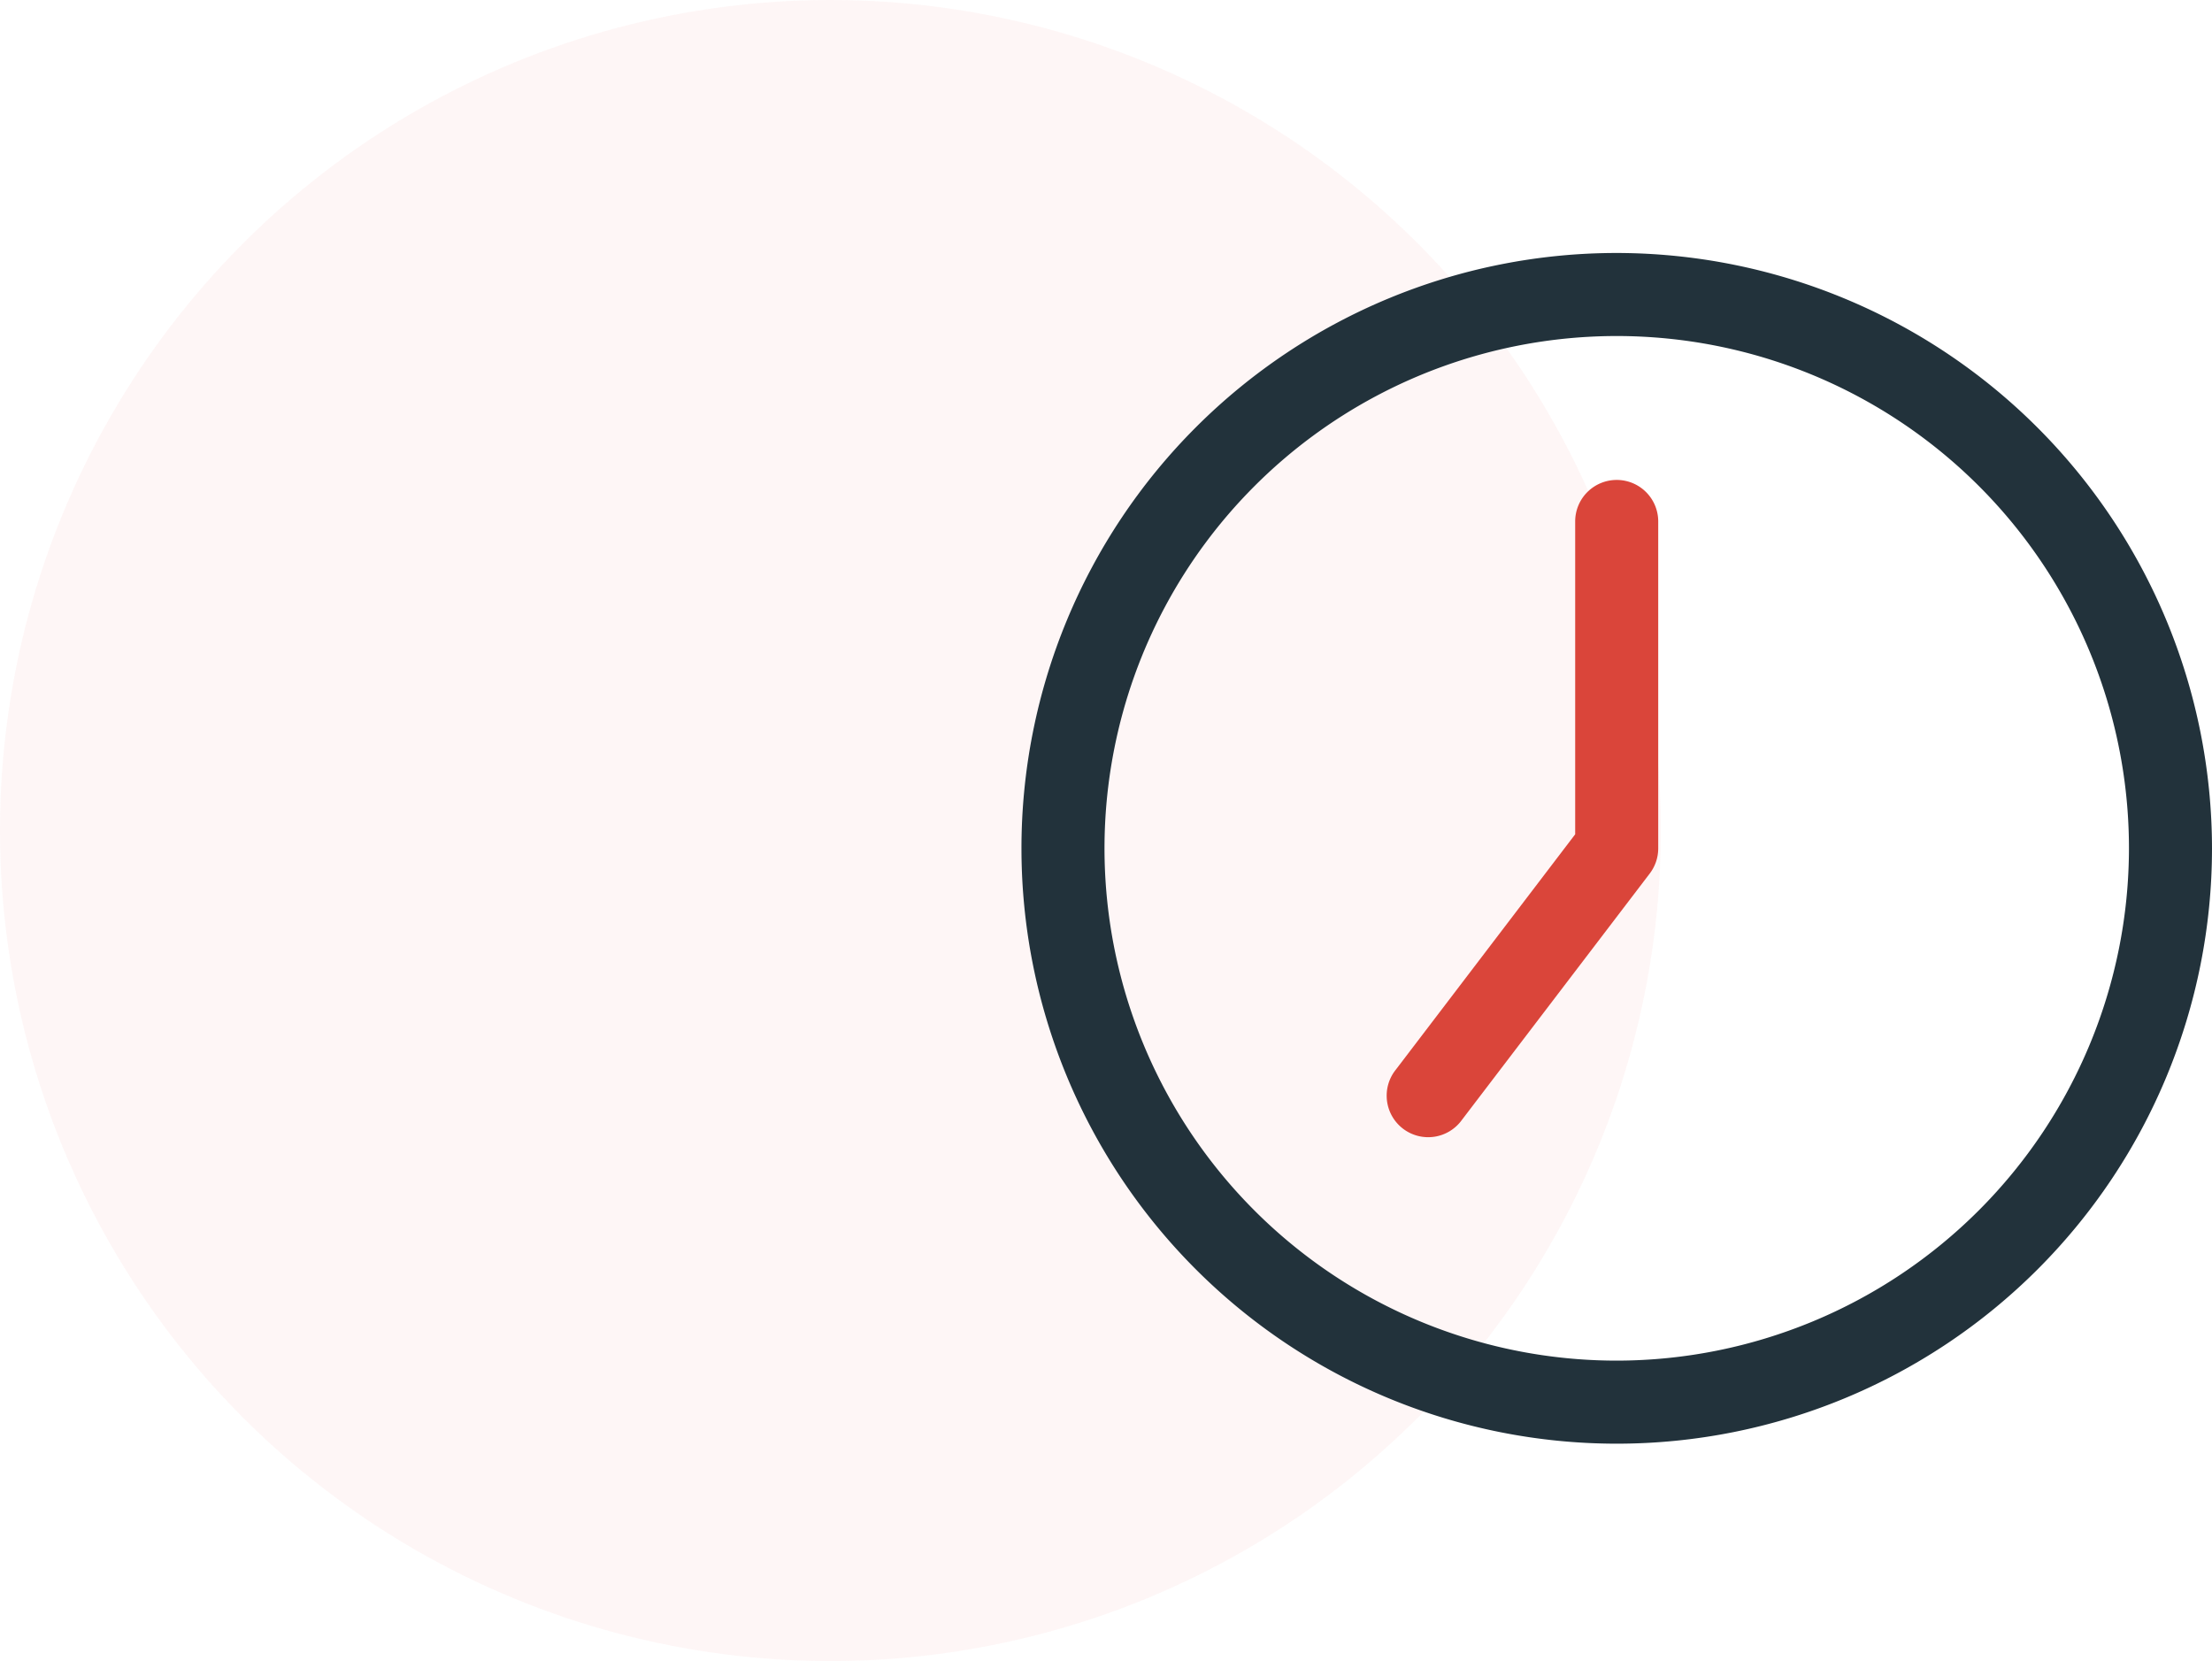
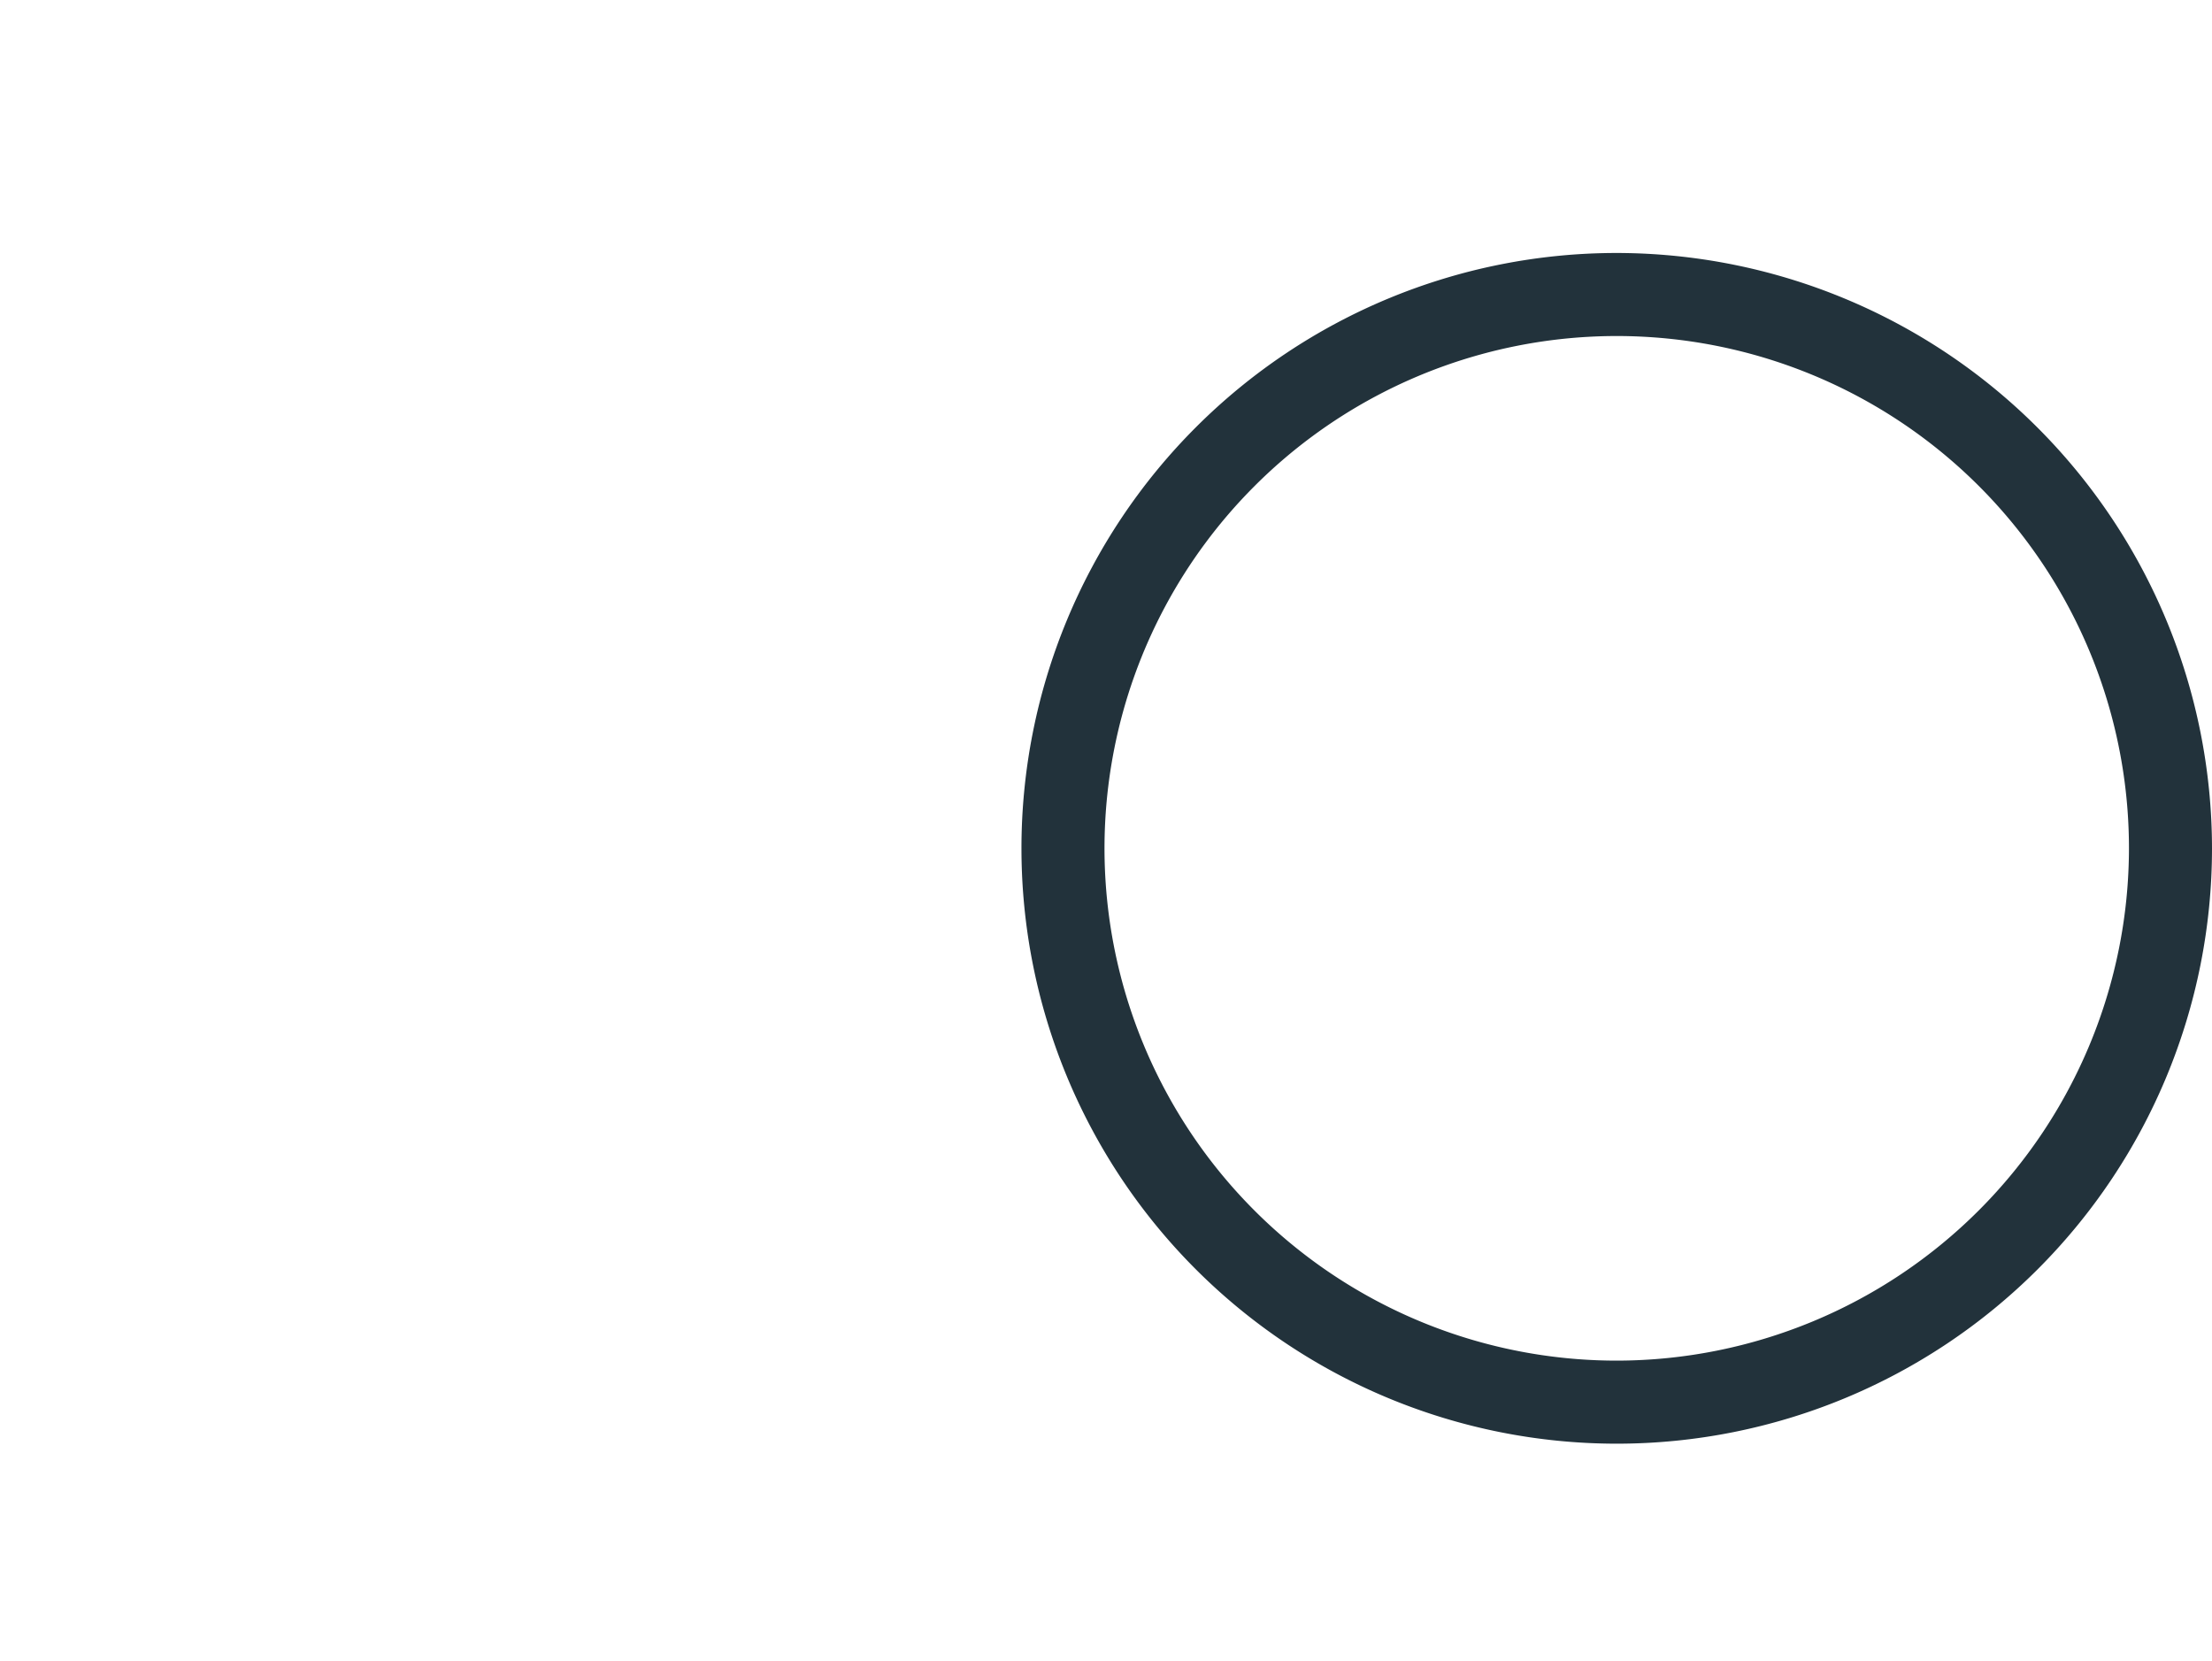
<svg xmlns="http://www.w3.org/2000/svg" width="79.912" height="60" viewBox="0 0 79.912 60">
  <g id="Group_357" data-name="Group 357" transform="translate(-1065.5 -1225)">
    <g id="Group_356" data-name="Group 356">
-       <circle id="Ellipse_243" data-name="Ellipse 243" cx="30" cy="30" r="30" transform="translate(1065.5 1225)" fill="#ef4b3f" opacity="0.05" />
      <g id="Group_28" data-name="Group 28" transform="translate(353 498)">
        <path id="Path_64" data-name="Path 64" d="M770.906,736.138a21.505,21.505,0,1,0,21.506,21.506A21.529,21.529,0,0,0,770.906,736.138Zm0,40.01a18.505,18.505,0,1,1,18.506-18.5A18.525,18.525,0,0,1,770.906,776.148Z" fill="#22323b" />
-         <path id="Path_65" data-name="Path 65" d="M770.906,744.336a1.5,1.5,0,0,0-1.5,1.5v11.3l-6.478,8.5a1.5,1.5,0,1,0,2.385,1.818l6.786-8.9a1.5,1.5,0,0,0,.307-.909V745.836A1.5,1.5,0,0,0,770.906,744.336Z" fill="#da453a" />
      </g>
    </g>
  </g>
</svg>